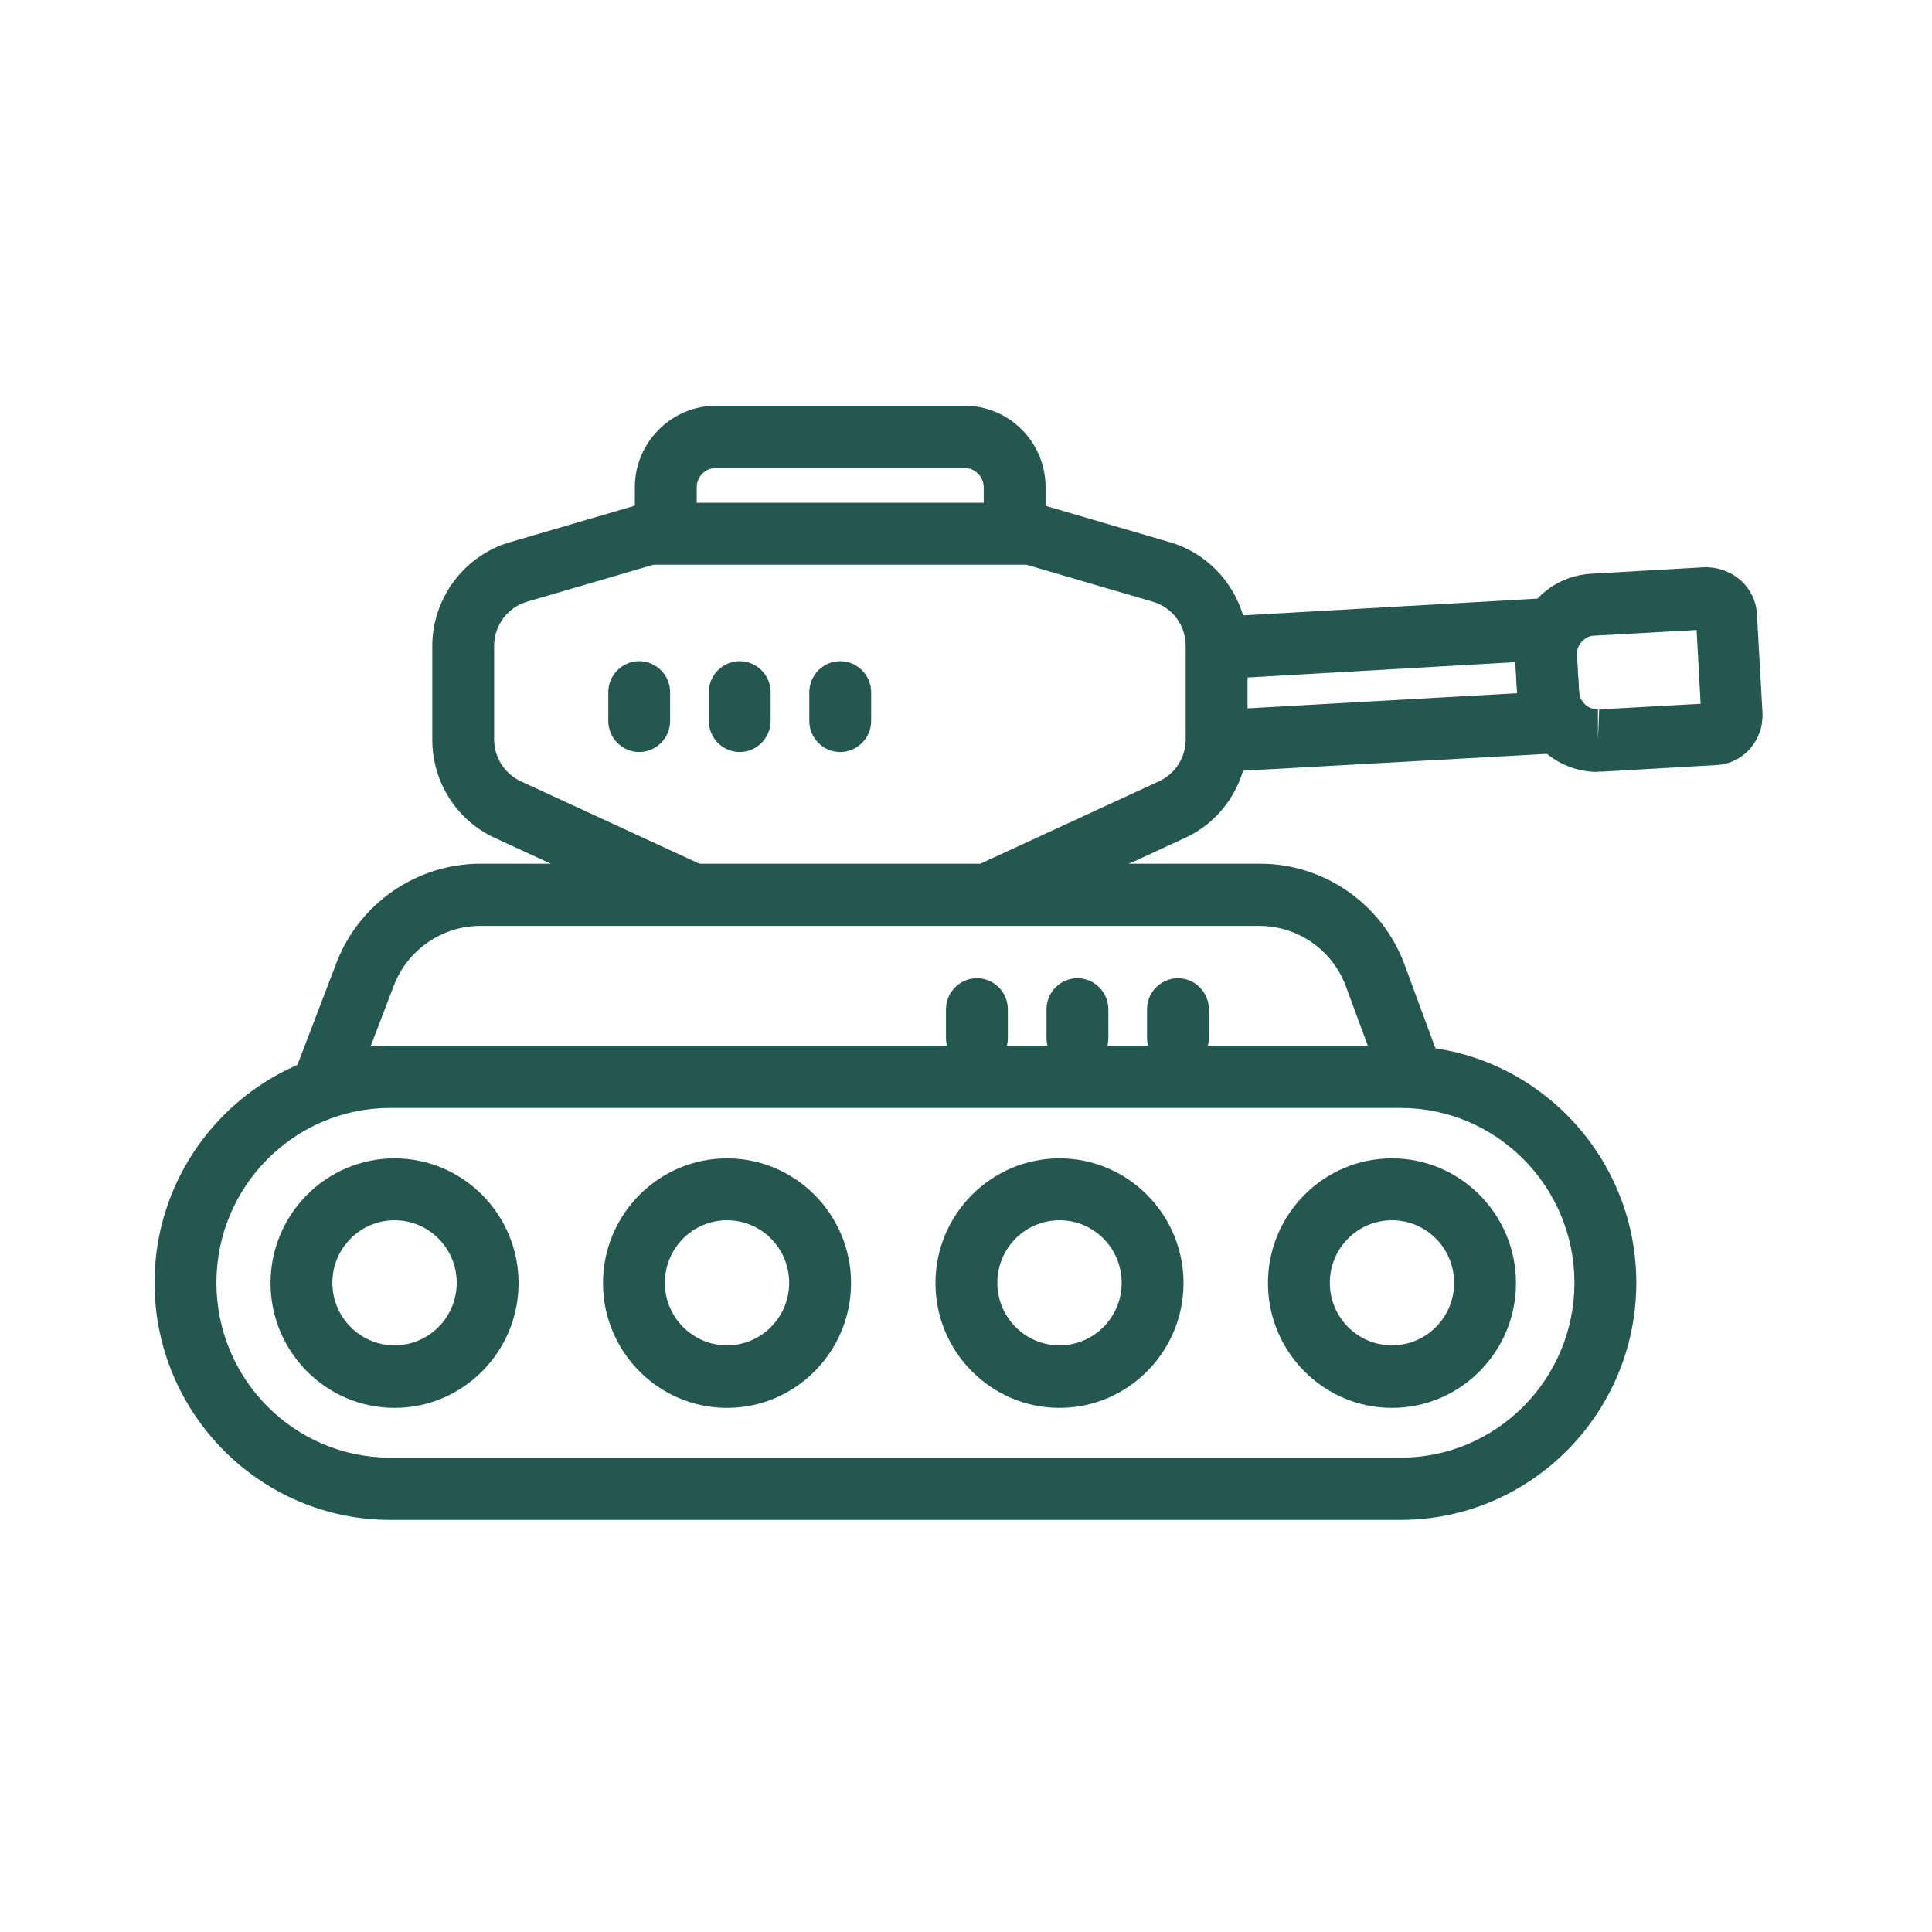
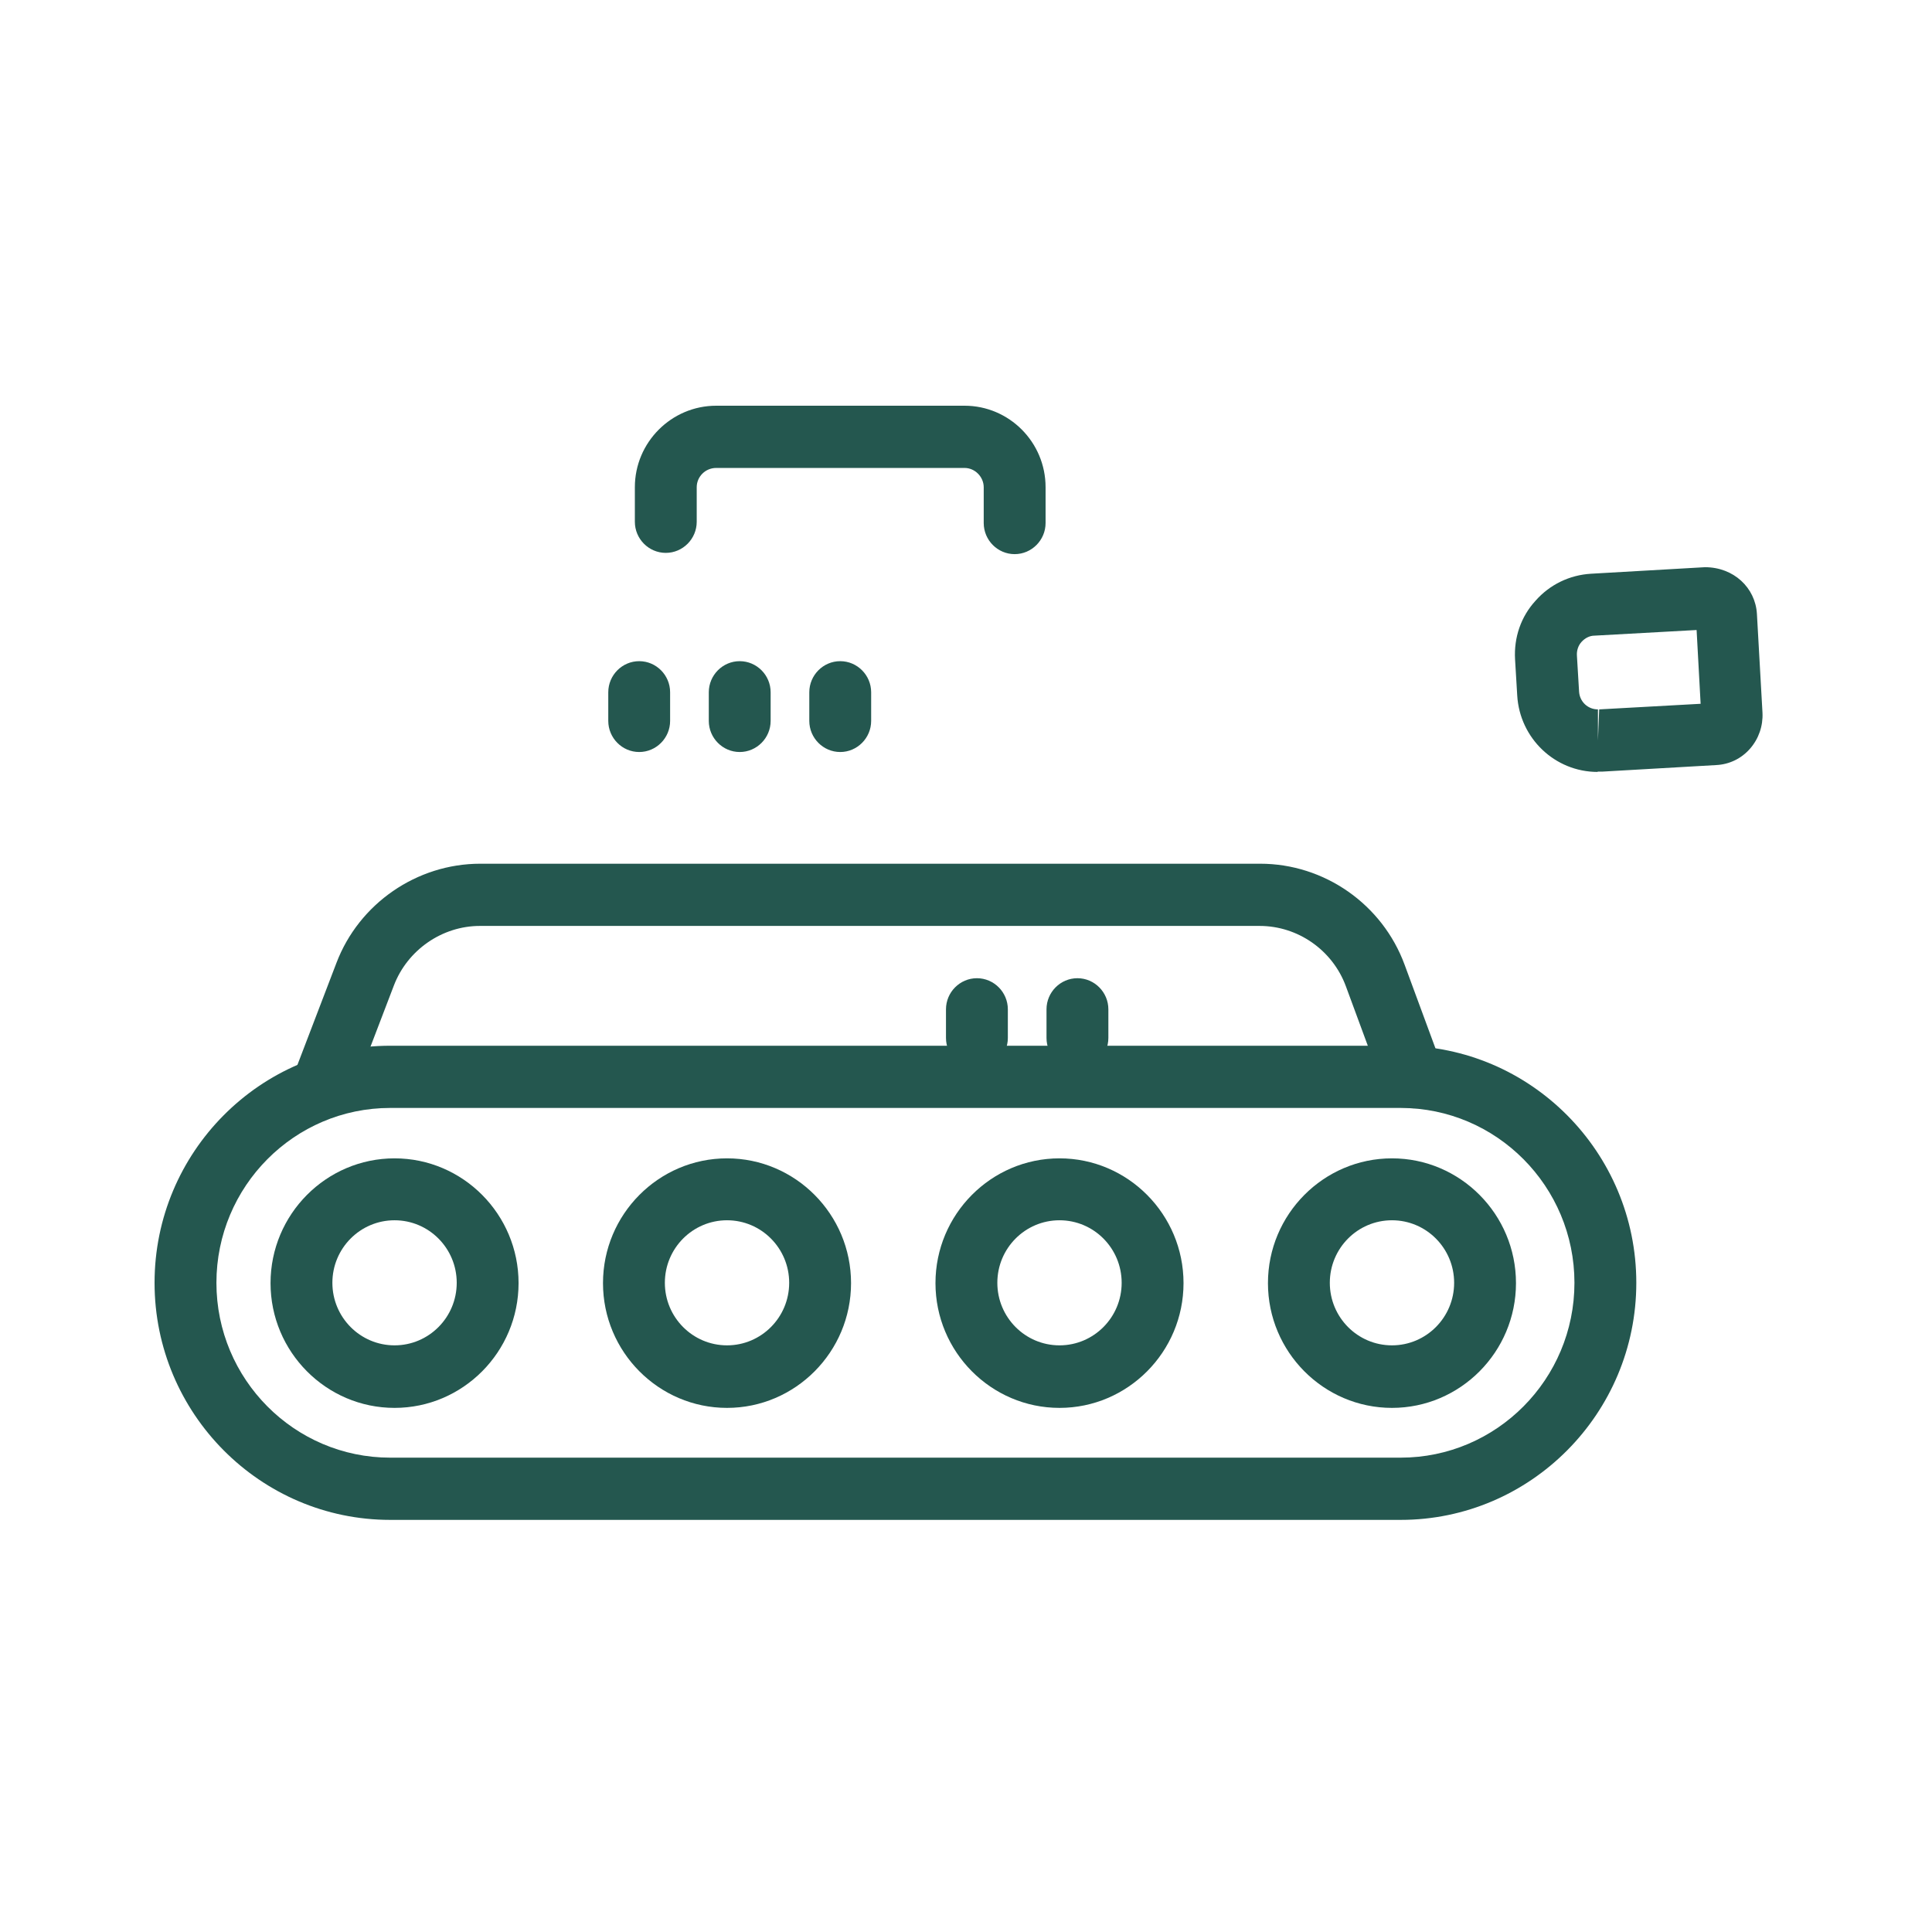
<svg xmlns="http://www.w3.org/2000/svg" width="100" height="100" viewBox="0 0 100 100" fill="none">
  <path d="M73.105 57.347C72.448 57.347 71.84 56.945 71.6 56.301L69.663 51.051C68.975 49.182 67.182 47.926 65.197 47.926H24.84C22.887 47.926 21.095 49.166 20.39 51.002L18.357 56.317C18.037 57.154 17.108 57.557 16.292 57.235C15.46 56.913 15.059 55.978 15.38 55.157L17.413 49.843C18.581 46.767 21.575 44.706 24.856 44.706H65.229C68.542 44.706 71.552 46.799 72.704 49.939L74.641 55.189C74.945 56.027 74.529 56.945 73.697 57.267C73.505 57.331 73.329 57.364 73.137 57.364L73.105 57.347Z" fill="#24574F" />
  <path d="M72.496 78.669H20.198C13.475 78.669 8 73.162 8 66.398C8 59.634 13.475 54.127 20.198 54.127H72.496C79.22 54.127 84.695 59.634 84.695 66.398C84.695 73.162 79.22 78.669 72.496 78.669ZM20.198 57.347C15.236 57.347 11.202 61.406 11.202 66.398C11.202 71.39 15.236 75.448 20.198 75.448H72.496C77.459 75.448 81.493 71.39 81.493 66.398C81.493 61.406 77.459 57.347 72.496 57.347H20.198V57.347Z" fill="#24574F" />
  <path d="M20.422 72.872C16.884 72.872 14.003 69.973 14.003 66.414C14.003 62.855 16.884 59.956 20.422 59.956C23.96 59.956 26.841 62.855 26.841 66.414C26.841 69.973 23.96 72.872 20.422 72.872ZM20.422 63.161C18.645 63.161 17.204 64.61 17.204 66.398C17.204 68.185 18.645 69.635 20.422 69.635C22.199 69.635 23.64 68.185 23.64 66.398C23.64 64.61 22.199 63.161 20.422 63.161Z" fill="#24574F" />
  <path d="M37.631 72.872C34.093 72.872 31.211 69.973 31.211 66.414C31.211 62.855 34.093 59.956 37.631 59.956C41.168 59.956 44.05 62.855 44.05 66.414C44.05 69.973 41.168 72.872 37.631 72.872V72.872ZM37.631 63.161C35.854 63.161 34.413 64.61 34.413 66.398C34.413 68.185 35.854 69.635 37.631 69.635C39.407 69.635 40.848 68.185 40.848 66.398C40.848 64.61 39.407 63.161 37.631 63.161V63.161Z" fill="#24574F" />
  <path d="M54.84 72.872C51.302 72.872 48.42 69.973 48.42 66.414C48.42 62.855 51.302 59.956 54.84 59.956C58.377 59.956 61.259 62.855 61.259 66.414C61.259 69.973 58.377 72.872 54.84 72.872V72.872ZM54.84 63.161C53.063 63.161 51.622 64.61 51.622 66.398C51.622 68.185 53.063 69.635 54.84 69.635C56.617 69.635 58.057 68.185 58.057 66.398C58.057 64.61 56.617 63.161 54.84 63.161V63.161Z" fill="#24574F" />
  <path d="M72.048 72.872C68.51 72.872 65.629 69.973 65.629 66.414C65.629 62.855 68.51 59.956 72.048 59.956C75.586 59.956 78.467 62.855 78.467 66.414C78.467 69.973 75.586 72.872 72.048 72.872ZM72.048 63.161C70.271 63.161 68.831 64.61 68.831 66.398C68.831 68.185 70.271 69.635 72.048 69.635C73.825 69.635 75.266 68.185 75.266 66.398C75.266 64.61 73.825 63.161 72.048 63.161Z" fill="#24574F" />
-   <path d="M60.97 55.334C60.09 55.334 59.37 54.61 59.37 53.724V52.242C59.37 51.356 60.09 50.632 60.97 50.632C61.851 50.632 62.571 51.356 62.571 52.242V53.724C62.571 54.61 61.851 55.334 60.97 55.334Z" fill="#24574F" />
  <path d="M55.768 55.334C54.887 55.334 54.167 54.61 54.167 53.724V52.242C54.167 51.356 54.887 50.632 55.768 50.632C56.648 50.632 57.369 51.356 57.369 52.242V53.724C57.369 54.61 56.648 55.334 55.768 55.334Z" fill="#24574F" />
  <path d="M50.565 55.334C49.685 55.334 48.964 54.61 48.964 53.724V52.242C48.964 51.356 49.685 50.632 50.565 50.632C51.446 50.632 52.166 51.356 52.166 52.242V53.724C52.166 54.61 51.446 55.334 50.565 55.334Z" fill="#24574F" />
  <path d="M43.49 38.924C42.609 38.924 41.889 38.199 41.889 37.314V35.832C41.889 34.946 42.609 34.222 43.49 34.222C44.37 34.222 45.091 34.946 45.091 35.832V37.314C45.091 38.199 44.37 38.924 43.49 38.924Z" fill="#24574F" />
  <path d="M38.287 38.924C37.407 38.924 36.687 38.199 36.687 37.314V35.832C36.687 34.946 37.407 34.222 38.287 34.222C39.168 34.222 39.888 34.946 39.888 35.832V37.314C39.888 38.199 39.168 38.924 38.287 38.924Z" fill="#24574F" />
  <path d="M33.085 38.924C32.204 38.924 31.484 38.199 31.484 37.314V35.832C31.484 34.946 32.204 34.222 33.085 34.222C33.965 34.222 34.685 34.946 34.685 35.832V37.314C34.685 38.199 33.965 38.924 33.085 38.924V38.924Z" fill="#24574F" />
-   <path d="M51.558 47.717C50.949 47.717 50.373 47.363 50.101 46.783C49.733 45.978 50.101 45.011 50.885 44.641L59.994 40.438C60.826 40.051 61.371 39.214 61.371 38.28V33.416C61.371 32.37 60.682 31.436 59.674 31.146L53.126 29.229H33.821L27.273 31.146C26.281 31.436 25.577 32.37 25.577 33.416V38.28C25.577 39.198 26.121 40.051 26.953 40.438L36.062 44.641C36.862 45.011 37.214 45.962 36.846 46.783C36.478 47.588 35.534 47.943 34.717 47.572L25.609 43.369C23.64 42.467 22.375 40.47 22.375 38.296V33.433C22.375 30.969 24.024 28.762 26.377 28.07L33.148 26.089C33.292 26.041 33.453 26.025 33.597 26.025H53.35C53.495 26.025 53.655 26.041 53.799 26.089L60.57 28.07C62.923 28.762 64.572 30.969 64.572 33.433V38.296C64.572 40.47 63.307 42.467 61.339 43.369L52.23 47.572C52.022 47.669 51.782 47.717 51.558 47.717V47.717Z" fill="#24574F" />
-   <path d="M63.404 39.939C62.556 39.939 61.851 39.278 61.803 38.425C61.755 37.539 62.428 36.782 63.308 36.734L78.532 35.88L78.5 35.317C78.5 35.317 78.5 35.188 78.484 35.139V34.737C78.484 34.737 78.468 34.608 78.468 34.576V34.27L63.612 35.123C62.732 35.172 61.979 34.495 61.931 33.61C61.883 32.724 62.556 31.967 63.436 31.902L79.86 30.968C80.725 30.92 81.493 31.597 81.541 32.482L81.653 34.495C81.653 34.495 81.653 34.624 81.653 34.672V34.866C81.653 34.866 81.685 34.978 81.685 35.043L81.813 37.314C81.845 37.748 81.685 38.167 81.413 38.473C81.125 38.795 80.741 38.988 80.308 39.005L63.484 39.939C63.484 39.939 63.42 39.939 63.388 39.939H63.404Z" fill="#24574F" />
  <path d="M82.693 39.955C80.484 39.955 78.659 38.215 78.531 35.993L78.419 34.125C78.355 32.998 78.723 31.919 79.476 31.097C80.212 30.26 81.237 29.761 82.357 29.696L88.248 29.358C89.737 29.358 90.858 30.421 90.938 31.774L91.226 36.895C91.258 37.571 91.034 38.232 90.585 38.747C90.137 39.262 89.513 39.568 88.825 39.6L82.933 39.939C82.933 39.939 82.725 39.939 82.693 39.939V39.955ZM87.784 32.611L82.533 32.901C82.277 32.901 82.037 33.03 81.861 33.223C81.685 33.416 81.605 33.674 81.621 33.932L81.733 35.8C81.765 36.315 82.181 36.718 82.709 36.718V38.328L82.773 36.718L88.024 36.428L87.816 32.611H87.784Z" fill="#24574F" />
  <path d="M52.518 28.682C51.638 28.682 50.917 27.957 50.917 27.071V25.219C50.917 24.688 50.469 24.221 49.925 24.221H37.071C36.51 24.221 36.062 24.672 36.062 25.219V27.007C36.062 27.893 35.342 28.617 34.461 28.617C33.581 28.617 32.86 27.893 32.86 27.007V25.219C32.86 22.9 34.749 21 37.071 21H49.925C52.23 21 54.119 22.884 54.119 25.219V27.071C54.119 27.957 53.399 28.682 52.518 28.682Z" fill="#24574F" />
</svg>